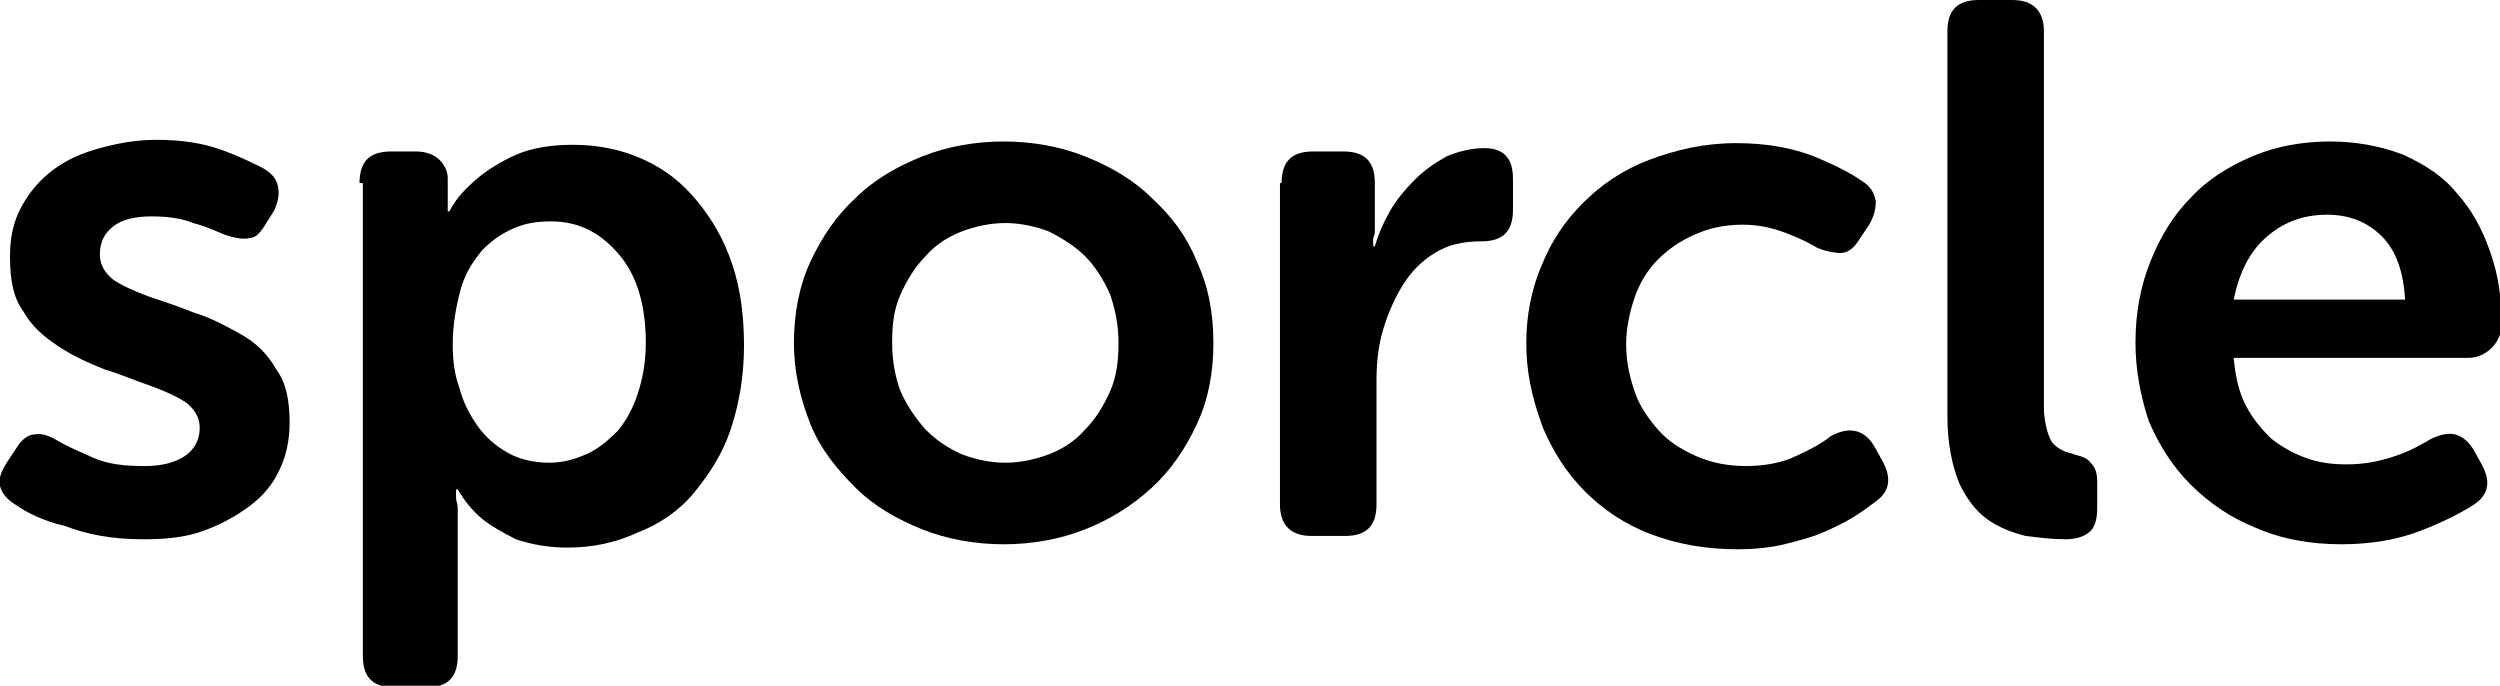
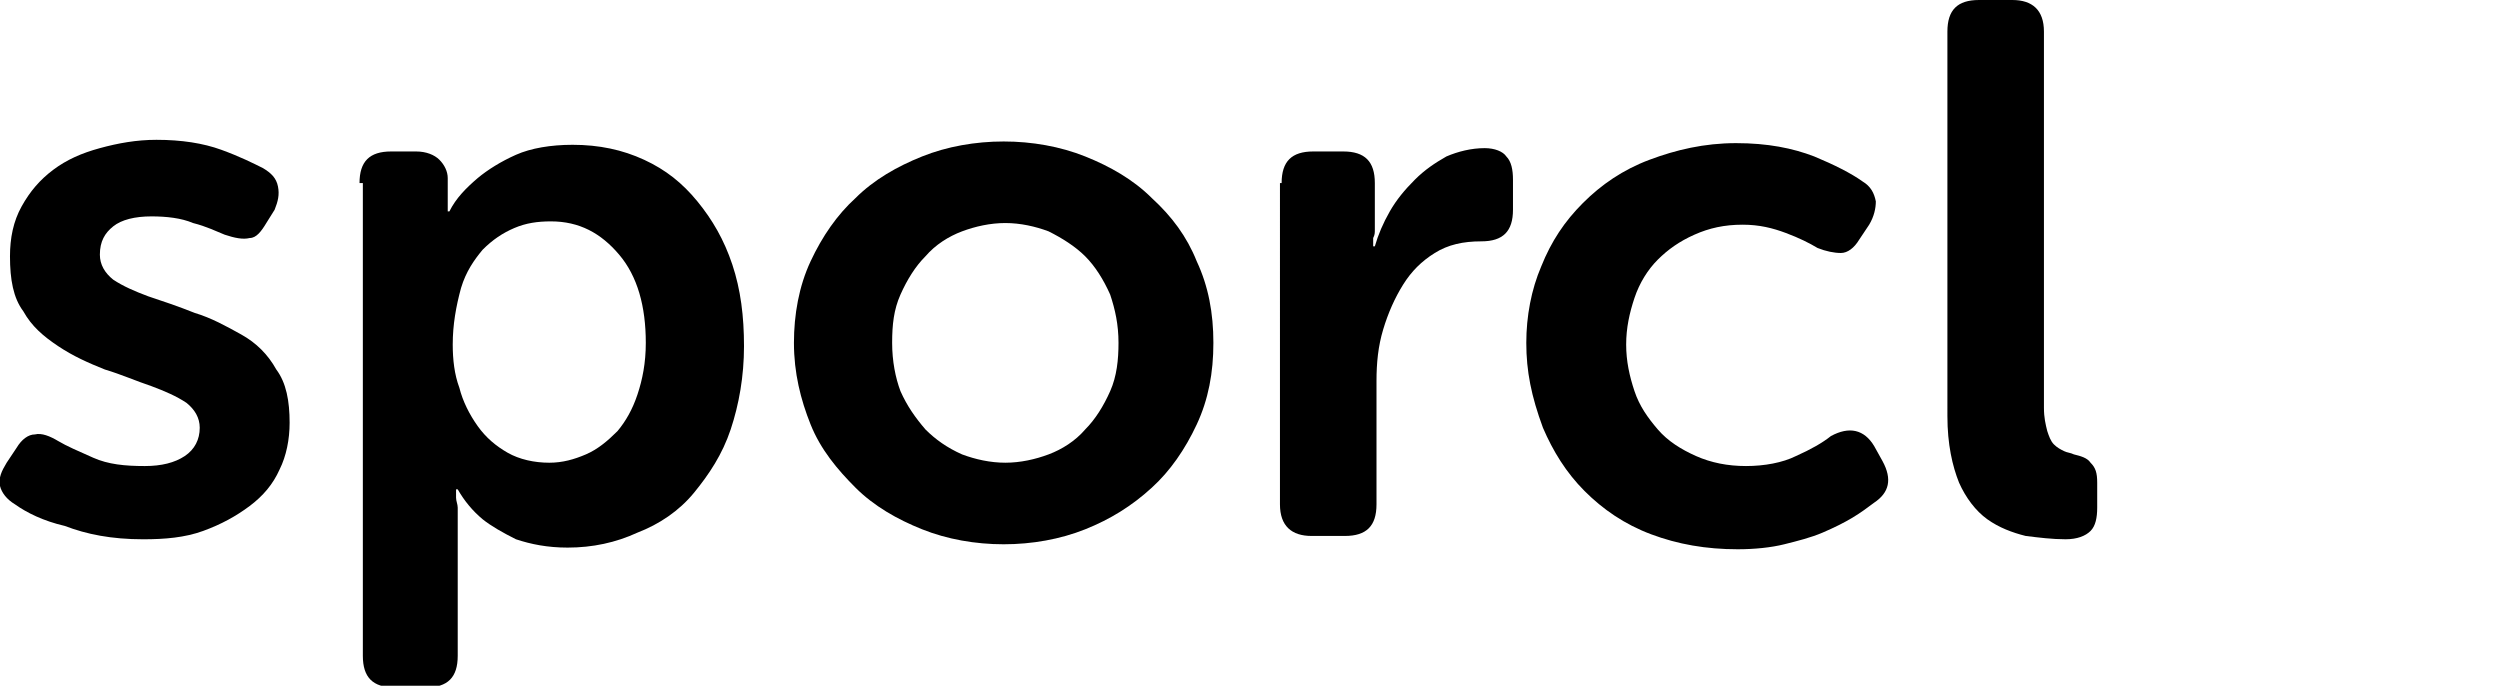
<svg xmlns="http://www.w3.org/2000/svg" version="1.1" id="Layer_1" x="0px" y="0px" viewBox="0 0 150.2 41.2" style="enable-background:new 0 0 150.2 41.2;" xml:space="preserve">
  <g>
    <path d="M0.9,30.3C0.4,30,0.1,29.6,0,29.2c-0.1-0.5,0.1-0.9,0.4-1.4L1,26.9c0.3-0.5,0.7-0.8,1.1-0.8C2.5,26,3,26.2,3.5,26.5   c0.5,0.3,1.2,0.6,2.1,1C6.5,27.9,7.5,28,8.7,28c1,0,1.8-0.2,2.4-0.6c0.6-0.4,0.9-1,0.9-1.7c0-0.6-0.3-1.1-0.8-1.5   c-0.6-0.4-1.3-0.7-2.1-1c-0.9-0.3-1.8-0.7-2.8-1c-1-0.4-1.9-0.8-2.8-1.4s-1.6-1.2-2.1-2.1c-0.6-0.8-0.8-1.9-0.8-3.3   c0-1.1,0.2-2.1,0.7-3c0.5-0.9,1.1-1.6,1.9-2.2c0.8-0.6,1.7-1,2.8-1.3c1.1-0.3,2.2-0.5,3.4-0.5c1.5,0,2.8,0.2,3.9,0.6   c1.1,0.4,1.9,0.8,2.5,1.1c0.5,0.3,0.8,0.6,0.9,1.1c0.1,0.5,0,0.9-0.2,1.4l-0.5,0.8c-0.3,0.5-0.6,0.9-1,0.9c-0.4,0.1-0.9,0-1.5-0.2   c-0.5-0.2-1.1-0.5-1.9-0.7c-0.7-0.3-1.6-0.4-2.5-0.4c-1,0-1.8,0.2-2.3,0.6c-0.5,0.4-0.8,0.9-0.8,1.7c0,0.6,0.3,1.1,0.8,1.5   c0.6,0.4,1.3,0.7,2.1,1c0.9,0.3,1.8,0.6,2.8,1c1,0.3,1.9,0.8,2.8,1.3c0.9,0.5,1.6,1.2,2.1,2.1c0.6,0.8,0.8,1.9,0.8,3.2   c0,1-0.2,2-0.6,2.8c-0.4,0.9-1,1.6-1.8,2.2c-0.8,0.6-1.7,1.1-2.8,1.5c-1.1,0.4-2.3,0.5-3.6,0.5c-1.9,0-3.4-0.3-4.7-0.8   C2.6,31.3,1.6,30.8,0.9,30.3z" />
    <path d="M21.6,11c0-1.3,0.6-1.9,1.9-1.9H25c0.6,0,1.1,0.2,1.4,0.5c0.3,0.3,0.5,0.7,0.5,1.1v1c0,0.2,0,0.3,0,0.4c0,0.1,0,0.2,0,0.3   v0.3h0.1c0.4-0.8,1-1.4,1.7-2c0.6-0.5,1.4-1,2.3-1.4c0.9-0.4,2.1-0.6,3.4-0.6c1.6,0,3,0.3,4.3,0.9c1.3,0.6,2.3,1.4,3.2,2.5   c0.9,1.1,1.6,2.3,2.1,3.8c0.5,1.5,0.7,3.1,0.7,4.9c0,1.8-0.3,3.5-0.8,5c-0.5,1.5-1.3,2.7-2.2,3.8c-0.9,1.1-2.1,1.9-3.4,2.4   c-1.3,0.6-2.7,0.9-4.2,0.9c-1.2,0-2.2-0.2-3.1-0.5c-0.8-0.4-1.5-0.8-2-1.2c-0.6-0.5-1.1-1.1-1.5-1.8h-0.1c0,0.2,0,0.3,0,0.5   c0,0.2,0.1,0.4,0.1,0.6c0,0.2,0,0.5,0,0.8v8.1c0,1.3-0.6,1.9-1.9,1.9h-1.9c-1.3,0-1.9-0.6-1.9-1.9V11z M27.2,20.7   c0,0.9,0.1,1.8,0.4,2.6c0.2,0.8,0.6,1.6,1.1,2.3c0.5,0.7,1.1,1.2,1.8,1.6c0.7,0.4,1.6,0.6,2.5,0.6c0.8,0,1.5-0.2,2.2-0.5   c0.7-0.3,1.3-0.8,1.9-1.4c0.5-0.6,0.9-1.3,1.2-2.2c0.3-0.9,0.5-1.9,0.5-3.1c0-2.2-0.5-4-1.6-5.3c-1.1-1.3-2.4-2-4.1-2   c-0.8,0-1.5,0.1-2.2,0.4c-0.7,0.3-1.3,0.7-1.9,1.3c-0.5,0.6-1,1.3-1.3,2.3C27.4,18.4,27.2,19.5,27.2,20.7z" />
    <path d="M47.7,20.6c0-1.7,0.3-3.4,1-4.9c0.7-1.5,1.6-2.8,2.7-3.8c1.1-1.1,2.5-1.9,4-2.5c1.5-0.6,3.2-0.9,4.9-0.9   c1.7,0,3.4,0.3,4.9,0.9c1.5,0.6,2.9,1.4,4,2.5c1.2,1.1,2.1,2.3,2.7,3.8c0.7,1.5,1,3.1,1,4.9c0,1.8-0.3,3.4-1,4.9   c-0.7,1.5-1.6,2.8-2.7,3.8c-1.2,1.1-2.5,1.9-4,2.5c-1.5,0.6-3.2,0.9-4.9,0.9c-1.7,0-3.4-0.3-4.9-0.9c-1.5-0.6-2.9-1.4-4-2.5   c-1.1-1.1-2.1-2.3-2.7-3.8C48.1,24,47.7,22.4,47.7,20.6z M53.6,20.6c0,1.1,0.2,2.1,0.5,2.9c0.4,0.9,0.9,1.6,1.5,2.3   c0.6,0.6,1.3,1.1,2.2,1.5c0.8,0.3,1.7,0.5,2.6,0.5c0.9,0,1.8-0.2,2.6-0.5c0.8-0.3,1.6-0.8,2.2-1.5c0.6-0.6,1.1-1.4,1.5-2.3   c0.4-0.9,0.5-1.9,0.5-2.9c0-1.1-0.2-2-0.5-2.9c-0.4-0.9-0.9-1.7-1.5-2.3c-0.6-0.6-1.4-1.1-2.2-1.5c-0.8-0.3-1.7-0.5-2.6-0.5   c-0.9,0-1.8,0.2-2.6,0.5c-0.8,0.3-1.6,0.8-2.2,1.5c-0.6,0.6-1.1,1.4-1.5,2.3C53.7,18.6,53.6,19.5,53.6,20.6z" />
    <path d="M77,11c0-1.3,0.6-1.9,1.9-1.9h1.8c1.3,0,1.9,0.6,1.9,1.9v2.2c0,0.2,0,0.5,0,0.6c0,0.2,0,0.3-0.1,0.5c0,0.2,0,0.3,0,0.5h0.1   c0.2-0.7,0.5-1.4,0.9-2.1c0.4-0.7,0.9-1.3,1.5-1.9c0.6-0.6,1.2-1,1.9-1.4c0.7-0.3,1.5-0.5,2.3-0.5c0.6,0,1.1,0.2,1.3,0.5   c0.3,0.3,0.4,0.8,0.4,1.4v1.8c0,1.3-0.6,1.9-1.9,1.9c-1.1,0-2,0.2-2.8,0.7c-0.8,0.5-1.4,1.1-1.9,1.9c-0.5,0.8-0.9,1.7-1.2,2.7   c-0.3,1-0.4,2-0.4,3.1v7.4c0,1.3-0.6,1.9-1.9,1.9h-2c-1.2,0-1.9-0.6-1.9-1.9V11z" />
    <path d="M91.7,20.6c0-1.6,0.3-3.2,0.9-4.6c0.6-1.5,1.4-2.7,2.5-3.8c1.1-1.1,2.4-2,4-2.6c1.6-0.6,3.3-1,5.2-1c1.9,0,3.4,0.3,4.7,0.8   c1.2,0.5,2.2,1,2.9,1.5c0.5,0.3,0.7,0.7,0.8,1.2c0,0.4-0.1,0.9-0.4,1.4l-0.6,0.9c-0.3,0.5-0.7,0.8-1.1,0.8c-0.4,0-0.9-0.1-1.4-0.3   c-0.5-0.3-1.1-0.6-1.9-0.9c-0.8-0.3-1.6-0.5-2.6-0.5c-1.1,0-2,0.2-2.9,0.6c-0.9,0.4-1.6,0.9-2.2,1.5c-0.6,0.6-1.1,1.4-1.4,2.3   c-0.3,0.9-0.5,1.8-0.5,2.8c0,1,0.2,1.9,0.5,2.8c0.3,0.9,0.8,1.6,1.4,2.3c0.6,0.7,1.4,1.2,2.3,1.6c0.9,0.4,1.9,0.6,3,0.6   c1.1,0,2.2-0.2,3-0.6c0.9-0.4,1.6-0.8,2.1-1.2c1.1-0.6,2-0.4,2.6,0.6l0.5,0.9c0.6,1.1,0.4,1.9-0.5,2.5c-0.4,0.3-0.8,0.6-1.3,0.9   c-0.5,0.3-1.1,0.6-1.8,0.9c-0.7,0.3-1.5,0.5-2.3,0.7c-0.8,0.2-1.8,0.3-2.8,0.3c-1.9,0-3.6-0.3-5.2-0.9c-1.6-0.6-2.9-1.5-4-2.6   c-1.1-1.1-1.9-2.4-2.5-3.8C92,23.8,91.7,22.3,91.7,20.6z" />
    <path d="M117,1.9c0-1.3,0.6-1.9,1.9-1.9h2c1.2,0,1.9,0.6,1.9,1.9v22.6c0,0.6,0.1,1,0.2,1.4c0.1,0.3,0.2,0.6,0.4,0.8   c0.2,0.2,0.4,0.3,0.6,0.4c0.2,0.1,0.4,0.1,0.6,0.2c0.4,0.1,0.8,0.2,1,0.5c0.3,0.3,0.4,0.6,0.4,1.2v1.5c0,0.6-0.1,1.1-0.4,1.4   c-0.3,0.3-0.8,0.5-1.5,0.5c-0.8,0-1.6-0.1-2.4-0.2c-0.8-0.2-1.6-0.5-2.3-1c-0.7-0.5-1.3-1.3-1.7-2.2c-0.4-1-0.7-2.3-0.7-4V1.9z" />
-     <path d="M128.3,20.6c0-1.8,0.3-3.4,0.9-4.9c0.6-1.5,1.4-2.8,2.4-3.8c1-1.1,2.3-1.9,3.7-2.5c1.4-0.6,3-0.9,4.7-0.9   c1.6,0,3.1,0.3,4.4,0.8c1.3,0.6,2.4,1.3,3.2,2.3c0.9,1,1.5,2.1,2,3.5c0.5,1.4,0.7,2.8,0.7,4.4c0,0.5-0.2,1-0.6,1.4   c-0.4,0.4-0.9,0.6-1.4,0.6h-14.1c0.1,1.1,0.3,2,0.7,2.8c0.4,0.8,0.9,1.4,1.5,2c0.6,0.5,1.3,0.9,2.1,1.2c0.8,0.3,1.6,0.4,2.5,0.4   c1.1,0,2-0.2,2.9-0.5c0.9-0.3,1.6-0.7,2.1-1c0.6-0.3,1.1-0.4,1.5-0.3c0.4,0.1,0.8,0.4,1.1,0.9l0.5,0.9c0.6,1.1,0.4,1.9-0.6,2.5   c-0.8,0.5-1.8,1-3.1,1.5c-1.3,0.5-2.9,0.8-4.7,0.8c-1.9,0-3.6-0.3-5.2-1c-1.5-0.6-2.8-1.5-3.9-2.6c-1.1-1.1-1.9-2.4-2.5-3.8   C128.6,23.8,128.3,22.2,128.3,20.6z M144.5,18c-0.1-1.6-0.5-2.9-1.4-3.8c-0.9-0.9-2-1.3-3.3-1.3c-1.5,0-2.7,0.5-3.7,1.4   c-1,0.9-1.6,2.2-1.9,3.7H144.5z" />
  </g>
</svg>